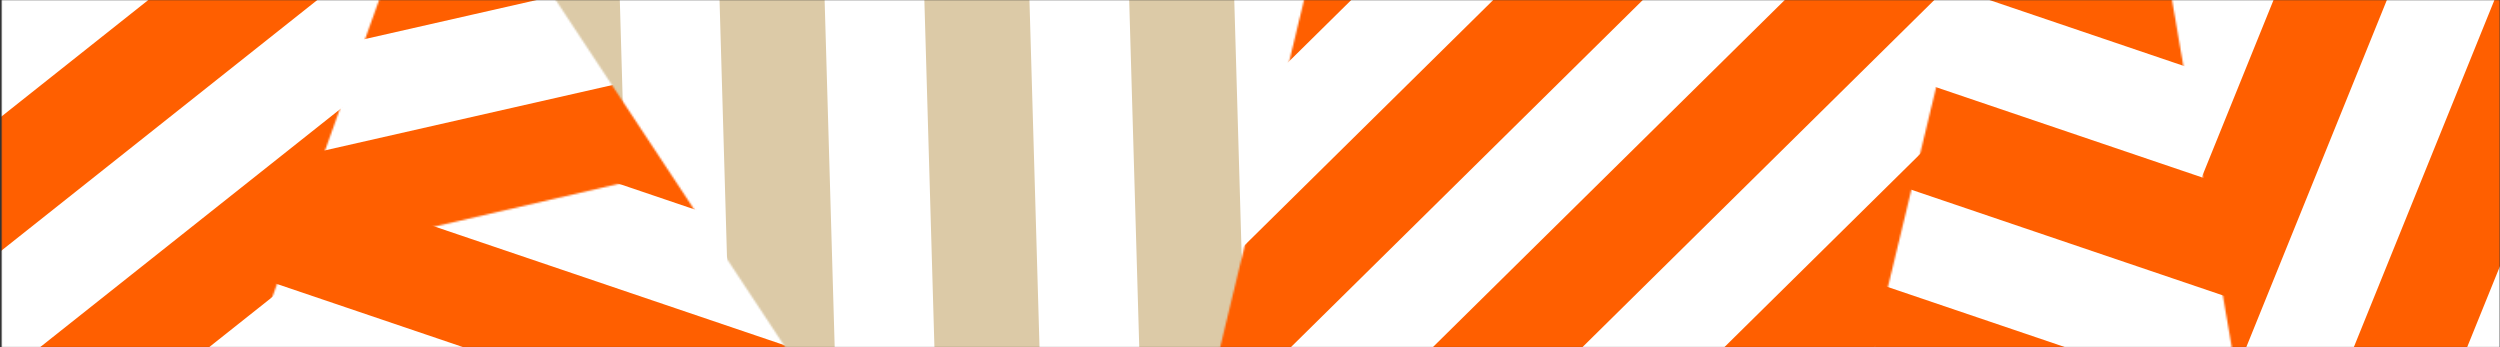
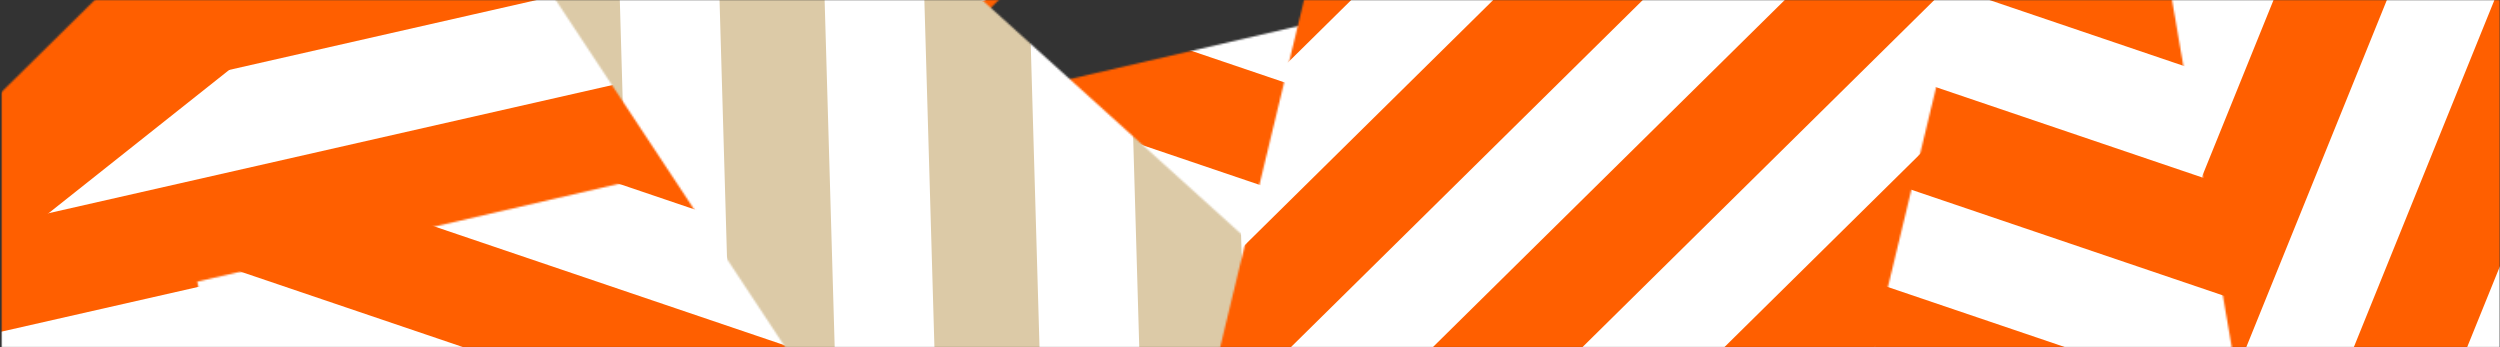
<svg xmlns="http://www.w3.org/2000/svg" width="1440" height="200" viewBox="0 0 1440 200" fill="none">
  <rect x="0" y="0" width="1440" height="200" fill="#333333" stroke="none" />
  <mask id="mask0_166_3977" style="mask-type:alpha" maskUnits="userSpaceOnUse" x="0" y="0" width="1440" height="200">
    <rect width="1440" height="200" fill="#D9D9D9" />
  </mask>
  <g mask="url(#mask0_166_3977)">
    <mask id="mask1_166_3977" style="mask-type:luminance" maskUnits="userSpaceOnUse" x="1" y="-430" width="1439" height="810">
      <path d="M1440 -430H1V379.438H1440V-430Z" fill="white" />
    </mask>
    <g mask="url(#mask1_166_3977)">
      <mask id="mask2_166_3977" style="mask-type:luminance" maskUnits="userSpaceOnUse" x="700" y="-747" width="770" height="1466">
        <path d="M1119.75 718.385L1469.19 610.418L1049.9 -746.605L700.464 -638.639L1119.75 718.385Z" fill="white" />
      </mask>
      <g mask="url(#mask2_166_3977)">
        <path d="M799.119 912.678L1696.91 635.281L1190.74 -1002.93L292.948 -725.534L799.119 912.678Z" fill="white" />
        <path fill-rule="evenodd" clip-rule="evenodd" d="M1740.18 170.267L1398.8 1477.22L1340.26 1461.93L1681.64 154.976L1740.18 170.267Z" fill="#FF5F00" />
        <path fill-rule="evenodd" clip-rule="evenodd" d="M1655.89 26.359L1314.51 1333.32L1255.96 1318.03L1597.35 11.068L1655.89 26.359Z" fill="#FF5F00" />
        <path fill-rule="evenodd" clip-rule="evenodd" d="M1571.59 -117.541L1230.2 1189.42L1171.66 1174.12L1513.05 -132.832L1571.59 -117.541Z" fill="#FF5F00" />
        <path fill-rule="evenodd" clip-rule="evenodd" d="M1487.29 -261.44L1145.91 1045.52L1087.37 1030.23L1428.75 -276.731L1487.29 -261.44Z" fill="#FF5F00" />
        <path fill-rule="evenodd" clip-rule="evenodd" d="M1403 -405.349L1061.62 901.616L1003.08 886.325L1344.46 -420.64L1403 -405.349Z" fill="#FF5F00" />
        <path fill-rule="evenodd" clip-rule="evenodd" d="M1318.7 -549.249L977.315 757.708L918.773 742.417L1260.16 -564.54L1318.7 -549.249Z" fill="#FF5F00" />
        <path fill-rule="evenodd" clip-rule="evenodd" d="M1234.4 -693.156L893.02 613.808L834.479 598.517L1175.86 -708.447L1234.4 -693.156Z" fill="#FF5F00" />
        <path fill-rule="evenodd" clip-rule="evenodd" d="M1150.11 -837.056L808.725 469.901L750.184 454.61L1091.56 -852.347L1150.11 -837.056Z" fill="#FF5F00" />
        <path fill-rule="evenodd" clip-rule="evenodd" d="M1065.81 -980.956L724.422 326.001L665.881 310.71L1007.27 -996.247L1065.81 -980.956Z" fill="#FF5F00" />
        <path fill-rule="evenodd" clip-rule="evenodd" d="M981.512 -1124.86L640.131 182.101L581.59 166.81L922.97 -1140.15L981.512 -1124.86Z" fill="#FF5F00" />
        <path fill-rule="evenodd" clip-rule="evenodd" d="M897.217 -1268.76L555.836 38.193L497.295 22.902L838.675 -1284.05L897.217 -1268.76Z" fill="#FF5F00" />
      </g>
      <mask id="mask3_166_3977" style="mask-type:luminance" maskUnits="userSpaceOnUse" x="-200" y="-748" width="1269" height="1259">
        <path d="M1068.51 -486.74L811.619 -747.061L-199.34 250.576L57.55 510.897L1068.51 -486.74Z" fill="white" />
      </mask>
      <g mask="url(#mask3_166_3977)">
        <path d="M1388.74 -291.767L728.713 -960.604L-491.727 243.753L168.297 912.59L1388.74 -291.767Z" fill="white" />
        <path fill-rule="evenodd" clip-rule="evenodd" d="M-237.119 62.14L1080.08 -237.307L1093.5 -178.307L-223.706 121.14L-237.119 62.14Z" fill="#FF5F00" />
        <path fill-rule="evenodd" clip-rule="evenodd" d="M-325.969 203.274L991.226 -96.173L1004.64 -37.173L-312.556 262.274L-325.969 203.274Z" fill="#FF5F00" />
        <path fill-rule="evenodd" clip-rule="evenodd" d="M-414.818 344.409L902.376 44.962L915.789 103.962L-401.405 403.409L-414.818 344.409Z" fill="#FF5F00" />
        <path fill-rule="evenodd" clip-rule="evenodd" d="M-503.679 485.543L813.523 186.096L826.936 245.096L-490.266 544.543L-503.679 485.543Z" fill="#FF5F00" />
      </g>
      <mask id="mask4_166_3977" style="mask-type:luminance" maskUnits="userSpaceOnUse" x="226" y="-458" width="1455" height="535">
        <path d="M270.314 -457.97L226.123 -94.919L1636.04 76.698L1680.23 -286.353L270.314 -457.97Z" fill="white" />
      </mask>
      <g mask="url(#mask4_166_3977)">
        <path d="M223.95 -830.011L110.41 102.771L1812.48 309.95L1926.02 -622.832L223.95 -830.011Z" fill="white" />
        <path fill-rule="evenodd" clip-rule="evenodd" d="M351.377 350.368L-702.128 -495.097L-664.258 -542.286L389.248 303.179L351.377 350.368Z" fill="#FF5F00" />
        <path fill-rule="evenodd" clip-rule="evenodd" d="M517.163 332.2L-536.342 -513.265L-498.472 -560.454L555.034 285.011L517.163 332.2Z" fill="#FF5F00" />
-         <path fill-rule="evenodd" clip-rule="evenodd" d="M682.947 314.039L-370.559 -531.426L-332.689 -578.614L720.817 266.851L682.947 314.039Z" fill="#FF5F00" />
        <path fill-rule="evenodd" clip-rule="evenodd" d="M848.734 295.88L-204.771 -549.585L-166.901 -596.773L886.604 248.692L848.734 295.88Z" fill="#FF5F00" />
        <path fill-rule="evenodd" clip-rule="evenodd" d="M1014.52 277.712L-38.996 -567.753L-1.126 -614.941L1052.39 230.524L1014.52 277.712Z" fill="#FF5F00" />
        <path fill-rule="evenodd" clip-rule="evenodd" d="M1180.29 259.552L126.789 -585.913L164.659 -633.102L1218.16 212.363L1180.29 259.552Z" fill="#FF5F00" />
        <path fill-rule="evenodd" clip-rule="evenodd" d="M1346.08 241.393L292.574 -604.072L330.444 -651.261L1383.95 194.204L1346.08 241.393Z" fill="#FF5F00" />
        <path fill-rule="evenodd" clip-rule="evenodd" d="M1511.86 223.226L458.359 -622.239L496.229 -669.428L1549.73 176.037L1511.86 223.226Z" fill="#FF5F00" />
        <path fill-rule="evenodd" clip-rule="evenodd" d="M1677.65 205.066L624.143 -640.399L662.013 -687.588L1715.52 157.877L1677.65 205.066Z" fill="#FF5F00" />
        <path fill-rule="evenodd" clip-rule="evenodd" d="M1843.43 186.906L789.922 -658.559L827.792 -705.748L1881.3 139.717L1843.43 186.906Z" fill="#FF5F00" />
        <path fill-rule="evenodd" clip-rule="evenodd" d="M2009.21 168.746L955.705 -676.727L993.575 -723.915L2047.08 121.557L2009.21 168.746Z" fill="#FF5F00" />
        <path fill-rule="evenodd" clip-rule="evenodd" d="M2175 150.578L1121.49 -694.887L1159.36 -742.075L2212.87 103.39L2175 150.578Z" fill="#FF5F00" />
        <path fill-rule="evenodd" clip-rule="evenodd" d="M2340.78 132.419L1287.28 -713.046L1325.15 -760.234L2378.65 85.231L2340.78 132.419Z" fill="#FF5F00" />
      </g>
      <mask id="mask5_166_3977" style="mask-type:luminance" maskUnits="userSpaceOnUse" x="113" y="-159" width="1467" height="678">
        <path d="M1579.86 197.306L1497.15 -158.95L113.625 162.243L196.332 518.5L1579.86 197.306Z" fill="white" />
      </mask>
      <g mask="url(#mask5_166_3977)">
        <path d="M1750.74 531.003L1538.25 -384.321L-131.964 3.427L80.533 918.752L1750.74 531.003Z" fill="white" />
        <path fill-rule="evenodd" clip-rule="evenodd" d="M1077.62 -460.611L2356.86 -26.745L2337.43 30.554L1058.19 -403.312L1077.62 -460.611Z" fill="#FF5F00" />
        <path fill-rule="evenodd" clip-rule="evenodd" d="M928.07 -386.811L2207.3 47.055L2187.87 104.355L908.637 -329.511L928.07 -386.811Z" fill="#FF5F00" />
        <path fill-rule="evenodd" clip-rule="evenodd" d="M778.512 -313.009L2057.75 120.857L2038.31 178.157L759.078 -255.709L778.512 -313.009Z" fill="#FF5F00" />
        <path fill-rule="evenodd" clip-rule="evenodd" d="M628.953 -239.208L1908.19 194.658L1888.76 251.957L609.52 -181.908L628.953 -239.208Z" fill="#FF5F00" />
        <path fill-rule="evenodd" clip-rule="evenodd" d="M479.394 -165.399L1758.64 268.459L1739.2 325.759L459.961 -108.1L479.394 -165.399Z" fill="#FF5F00" />
        <path fill-rule="evenodd" clip-rule="evenodd" d="M329.844 -91.599L1609.08 342.26L1589.64 399.559L310.41 -34.299L329.844 -91.599Z" fill="#FF5F00" />
        <path fill-rule="evenodd" clip-rule="evenodd" d="M180.285 -17.797L1459.52 416.069L1440.09 473.369L160.852 39.503L180.285 -17.797Z" fill="#FF5F00" />
        <path fill-rule="evenodd" clip-rule="evenodd" d="M30.727 56.005L1309.97 489.871L1290.53 547.171L11.293 113.304L30.727 56.005Z" fill="#FF5F00" />
        <path fill-rule="evenodd" clip-rule="evenodd" d="M-118.832 129.806L1160.41 563.672L1140.98 620.971L-138.266 187.105L-118.832 129.806Z" fill="#FF5F00" />
      </g>
      <mask id="mask6_166_3977" style="mask-type:luminance" maskUnits="userSpaceOnUse" x="1127" y="-781" width="602" height="1462">
        <path d="M1487.86 -780.916L1127.43 -718.917L1368.2 680.849L1728.64 618.85L1487.86 -780.916Z" fill="white" />
      </mask>
      <g mask="url(#mask6_166_3977)">
        <path d="M1830.87 -932.23L904.805 -772.937L1195.47 916.875L2121.54 757.582L1830.87 -932.23Z" fill="white" />
        <path fill-rule="evenodd" clip-rule="evenodd" d="M932.016 -10.279L1439.08 -1262.31L1495.16 -1239.59L988.096 12.433L932.016 -10.279Z" fill="#FF5F00" />
        <path fill-rule="evenodd" clip-rule="evenodd" d="M997.055 143.297L1504.12 -1108.73L1560.2 -1086.02L1053.14 166.01L997.055 143.297Z" fill="#FF5F00" />
        <path fill-rule="evenodd" clip-rule="evenodd" d="M1062.09 296.865L1569.16 -955.162L1625.24 -932.45L1118.17 319.578L1062.09 296.865Z" fill="#FF5F00" />
        <path fill-rule="evenodd" clip-rule="evenodd" d="M1127.13 450.441L1634.2 -801.587L1690.28 -778.874L1183.21 473.153L1127.13 450.441Z" fill="#FF5F00" />
        <path fill-rule="evenodd" clip-rule="evenodd" d="M1192.17 604.01L1699.23 -648.018L1755.31 -625.305L1248.25 626.722L1192.17 604.01Z" fill="#FF5F00" />
-         <path fill-rule="evenodd" clip-rule="evenodd" d="M1257.2 757.585L1764.27 -494.442L1820.35 -471.73L1313.28 780.298L1257.2 757.585Z" fill="#FF5F00" />
        <path fill-rule="evenodd" clip-rule="evenodd" d="M1322.24 911.153L1829.3 -340.874L1885.38 -318.162L1378.32 933.866L1322.24 911.153Z" fill="#FF5F00" />
        <path fill-rule="evenodd" clip-rule="evenodd" d="M1387.27 1064.72L1894.34 -187.299L1950.42 -164.586L1443.35 1087.43L1387.27 1064.72Z" fill="#FF5F00" />
      </g>
      <mask id="mask7_166_3977" style="mask-type:luminance" maskUnits="userSpaceOnUse" x="-320" y="-921" width="825" height="1461">
        <path d="M504.867 -797.085L160.693 -920.792L-319.724 415.814L24.45 539.521L504.867 -797.085Z" fill="white" />
      </mask>
      <g mask="url(#mask7_166_3977)">
-         <path d="M877.902 -759.685L-6.379 -1077.52L-586.344 536.042L297.937 853.88L877.902 -759.685Z" fill="white" />
        <path fill-rule="evenodd" clip-rule="evenodd" d="M-415.76 96.537L642.482 -743L680.087 -695.599L-378.155 143.937L-415.76 96.537Z" fill="#FF5F00" />
        <path fill-rule="evenodd" clip-rule="evenodd" d="M-434.854 262.217L623.388 -577.319L660.993 -529.919L-397.249 309.618L-434.854 262.217Z" fill="#FF5F00" />
        <path fill-rule="evenodd" clip-rule="evenodd" d="M-453.945 427.897L604.297 -411.64L641.901 -364.239L-416.341 475.298L-453.945 427.897Z" fill="#FF5F00" />
-         <path fill-rule="evenodd" clip-rule="evenodd" d="M-473.041 593.569L585.201 -245.96L622.805 -198.559L-435.437 640.97L-473.041 593.569Z" fill="#FF5F00" />
        <path fill-rule="evenodd" clip-rule="evenodd" d="M-492.129 759.25L566.106 -80.279L603.71 -32.879L-454.525 806.65L-492.129 759.25Z" fill="#FF5F00" />
        <path fill-rule="evenodd" clip-rule="evenodd" d="M-511.227 924.929L547.016 85.4L584.62 132.801L-473.622 972.33L-511.227 924.929Z" fill="#FF5F00" />
      </g>
      <mask id="mask8_166_3977" style="mask-type:luminance" maskUnits="userSpaceOnUse" x="-45" y="-753" width="1090" height="1388">
-         <path d="M739.276 634.052L1044.36 432.351L261.051 -752.446L-44.032 -550.746L739.276 634.052Z" fill="white" />
+         <path d="M739.276 634.052L1044.36 432.351L-44.032 -550.746L739.276 634.052Z" fill="white" />
      </mask>
      <g mask="url(#mask8_166_3977)">
        <path d="M486.062 910.532L1269.91 392.306L324.29 -1037.99L-459.556 -519.768L486.062 910.532Z" fill="white" />
        <path fill-rule="evenodd" clip-rule="evenodd" d="M1059.63 -180.632L1098.79 1169.61L1038.31 1171.36L999.15 -178.878L1059.63 -180.632Z" fill="#DCCAA7" />
        <path fill-rule="evenodd" clip-rule="evenodd" d="M938.335 -295.093L977.488 1055.15L917.008 1056.9L877.855 -293.339L938.335 -295.093Z" fill="#DCCAA7" />
        <path fill-rule="evenodd" clip-rule="evenodd" d="M817.039 -409.553L856.191 940.687L795.711 942.44L756.559 -407.799L817.039 -409.553Z" fill="#DCCAA7" />
        <path fill-rule="evenodd" clip-rule="evenodd" d="M695.744 -524.013L734.897 826.227L674.417 827.98L635.264 -522.259L695.744 -524.013Z" fill="#DCCAA7" />
        <path fill-rule="evenodd" clip-rule="evenodd" d="M574.447 -638.474L613.6 711.766L553.12 713.519L513.967 -636.72L574.447 -638.474Z" fill="#DCCAA7" />
        <path fill-rule="evenodd" clip-rule="evenodd" d="M453.144 -752.935L492.304 597.305L431.824 599.059L392.664 -751.18L453.144 -752.935Z" fill="#DCCAA7" />
        <path fill-rule="evenodd" clip-rule="evenodd" d="M331.849 -867.395L371.009 482.852L310.529 484.606L271.369 -865.64L331.849 -867.395Z" fill="#DCCAA7" />
        <path fill-rule="evenodd" clip-rule="evenodd" d="M210.552 -981.854L249.713 368.392L189.233 370.146L150.072 -980.1L210.552 -981.854Z" fill="#DCCAA7" />
        <path fill-rule="evenodd" clip-rule="evenodd" d="M89.259 -1096.32L128.42 253.931L67.94 255.685L28.779 -1094.56L89.259 -1096.32Z" fill="#DCCAA7" />
        <path fill-rule="evenodd" clip-rule="evenodd" d="M-32.036 -1210.78L7.117 139.471L-53.363 141.225L-92.516 -1209.02L-32.036 -1210.78Z" fill="#DCCAA7" />
      </g>
      <mask id="mask9_166_3977" style="mask-type:luminance" maskUnits="userSpaceOnUse" x="633" y="-893" width="690" height="1468">
        <path d="M633.115 488.534L988.621 574.409L1322.12 -806.206L966.611 -892.081L633.115 488.534Z" fill="white" />
      </mask>
      <g mask="url(#mask9_166_3977)">
        <path d="M258.218 491.565L1171.62 712.201L1574.21 -954.492L660.818 -1175.13L258.218 491.565Z" fill="white" />
        <path fill-rule="evenodd" clip-rule="evenodd" d="M1447.74 167.895L486.093 1116.54L443.602 1073.47L1405.24 124.821L1447.74 167.895Z" fill="#FF5F00" />
        <path fill-rule="evenodd" clip-rule="evenodd" d="M1448.87 1.129L487.224 949.774L444.732 906.7L1406.37 -41.945L1448.87 1.129Z" fill="#FF5F00" />
        <path fill-rule="evenodd" clip-rule="evenodd" d="M1450.01 -165.646L488.365 783L445.873 739.926L1407.51 -208.72L1450.01 -165.646Z" fill="#FF5F00" />
        <path fill-rule="evenodd" clip-rule="evenodd" d="M1451.14 -332.411L489.496 616.227L447.004 573.153L1408.65 -375.485L1451.14 -332.411Z" fill="#FF5F00" />
        <path fill-rule="evenodd" clip-rule="evenodd" d="M1452.28 -499.186L490.626 449.46L448.135 406.386L1409.78 -542.26L1452.28 -499.186Z" fill="#FF5F00" />
        <path fill-rule="evenodd" clip-rule="evenodd" d="M1453.41 -665.96L491.767 282.685L449.275 239.612L1410.92 -709.034L1453.41 -665.96Z" fill="#FF5F00" />
        <path fill-rule="evenodd" clip-rule="evenodd" d="M1454.54 -832.727L492.898 115.919L450.406 72.845L1412.05 -875.801L1454.54 -832.727Z" fill="#FF5F00" />
      </g>
    </g>
  </g>
</svg>